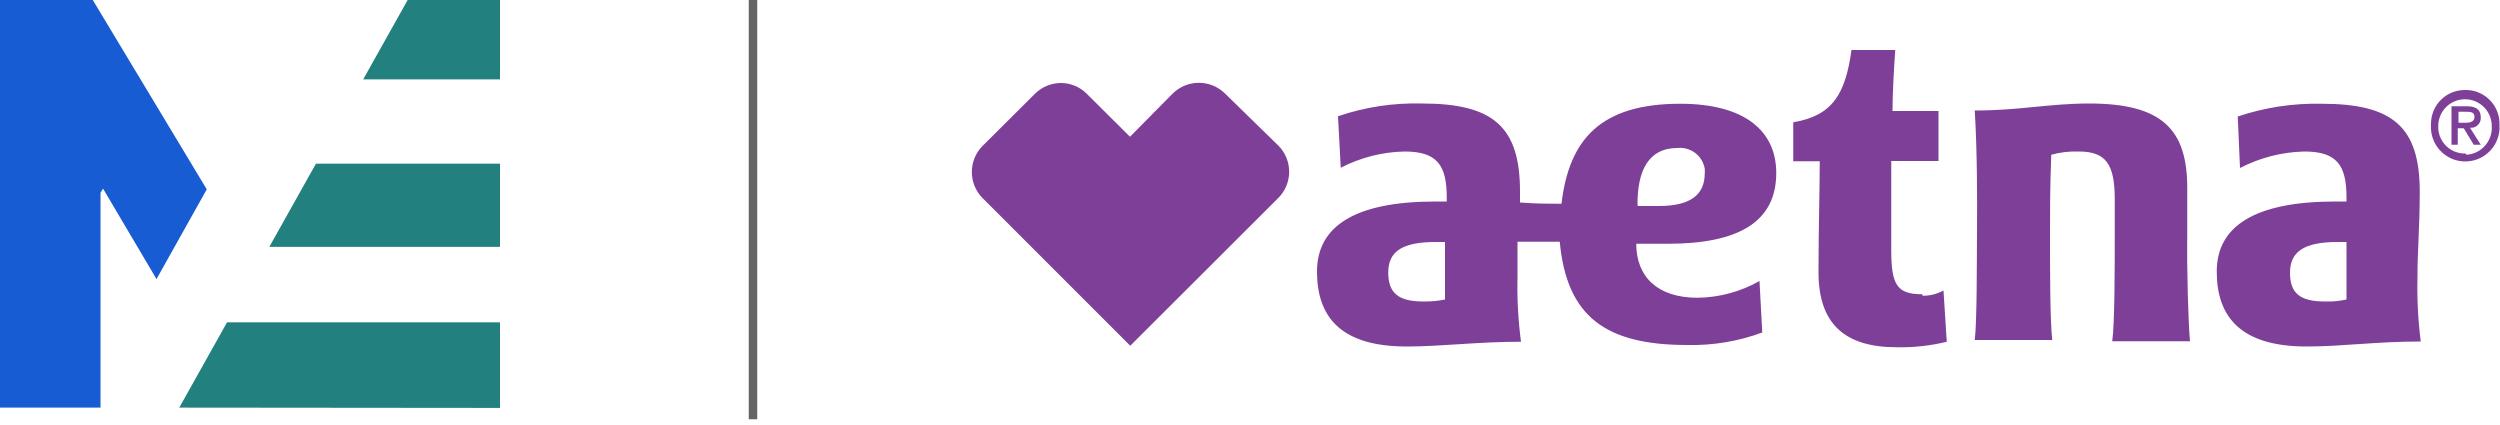
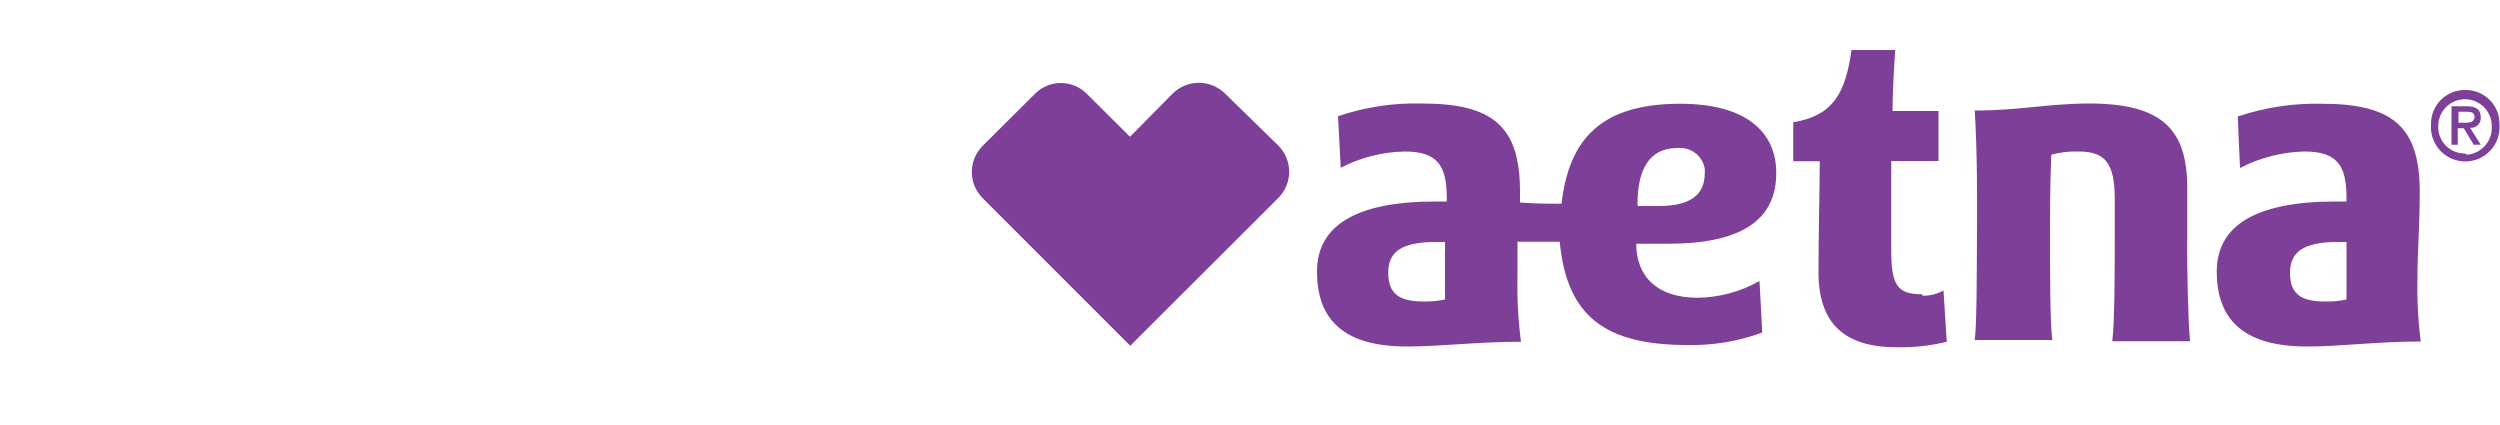
<svg xmlns="http://www.w3.org/2000/svg" width="100" height="17" viewBox="0 0 100 17" fill="none">
  <g clip-path="url(#clip0_92_6)">
    <path d="M66.72 9.75C69.58 9.75 71.05 8.85 71.05 6.92C71.05 5.26 69.82 4.15 67.21 4.15C64.03 4.15 62.76 5.57 62.46 8.15C62 8.15 61.46 8.15 60.8 8.1V7.66C60.8 5.07 59.73 4.14 56.88 4.14C55.739 4.109 54.601 4.281 53.52 4.65L53.63 6.71C54.419 6.301 55.291 6.079 56.18 6.06C57.48 6.06 57.87 6.6 57.87 7.9V8.06H57.42C54.18 8.06 52.68 9.06 52.68 10.86C52.68 12.66 53.61 13.86 56.27 13.86C57.67 13.86 59.06 13.67 60.84 13.67C60.726 12.805 60.68 11.932 60.7 11.06C60.7 10.67 60.7 10.2 60.7 9.67C61.46 9.67 62.02 9.67 62.39 9.67C62.67 12.67 64.23 13.8 67.49 13.8C68.513 13.824 69.531 13.654 70.49 13.3L70.38 11.24C69.623 11.669 68.77 11.9 67.9 11.91C66.3 11.91 65.45 11.07 65.45 9.75H66.72ZM56.94 12.06C55.94 12.06 55.53 11.73 55.53 10.9C55.53 10.07 56.07 9.68 57.42 9.68H57.8V11.98C57.537 12.035 57.269 12.061 57 12.06H56.94ZM65.5 8.16C65.5 6.87 65.91 5.92 67.1 5.92C67.353 5.894 67.607 5.965 67.809 6.119C68.012 6.273 68.148 6.499 68.19 6.75C68.195 6.81 68.195 6.87 68.19 6.93C68.19 7.82 67.58 8.24 66.35 8.24C66.07 8.24 65.74 8.24 65.51 8.24L65.5 8.16ZM76.88 11.77C75.88 11.77 75.65 11.39 75.65 10.01V6.44H77.54V4.44H75.7C75.7 3.74 75.76 2.7 75.81 2H74.06C73.82 3.73 73.32 4.63 71.73 4.89V6.45H72.79C72.79 7.45 72.74 9.24 72.74 10.89C72.74 12.99 73.83 13.89 75.87 13.89C76.543 13.904 77.216 13.83 77.87 13.67L77.74 11.62C77.486 11.759 77.2 11.832 76.91 11.83L76.88 11.77ZM96.79 7.67C96.79 5.08 95.72 4.15 92.87 4.15C91.729 4.124 90.592 4.296 89.51 4.66L89.6 6.72C90.395 6.307 91.274 6.082 92.17 6.06C93.47 6.06 93.86 6.6 93.86 7.9V8.06H93.42C90.17 8.06 88.67 9.06 88.67 10.86C88.67 12.66 89.61 13.86 92.27 13.86C93.67 13.86 95.05 13.66 96.83 13.66C96.72 12.798 96.677 11.929 96.7 11.06C96.69 10.23 96.79 9.06 96.79 7.67ZM93 12.06C92 12.06 91.6 11.73 91.6 10.91C91.6 10.09 92.13 9.68 93.49 9.68H93.86V11.98C93.578 12.042 93.289 12.069 93 12.06ZM87.49 9.35V7.52C87.49 5.18 86.49 4.14 83.57 4.14C81.95 4.14 80.8 4.42 78.99 4.42C79.09 6.06 79.09 8.09 79.08 9.32C79.07 10.55 79.08 12.87 78.99 13.6H82.09C82 12.86 82 10.74 82 9.32C82 8.5 82 7.51 82.05 6.19C82.408 6.091 82.779 6.047 83.15 6.06C84.24 6.06 84.59 6.57 84.59 7.97V9.37C84.59 10.64 84.59 12.92 84.49 13.65H87.6C87.53 12.91 87.47 10.78 87.49 9.35ZM49 3.74C48.721 3.466 48.346 3.312 47.955 3.312C47.564 3.312 47.189 3.466 46.91 3.74L45.2 5.47L43.47 3.75C43.334 3.614 43.173 3.505 42.995 3.432C42.818 3.358 42.627 3.32 42.435 3.32C42.243 3.32 42.052 3.358 41.875 3.432C41.697 3.505 41.536 3.614 41.4 3.75L39.3 5.84C39.026 6.117 38.873 6.491 38.873 6.88C38.873 7.269 39.026 7.643 39.3 7.92L45.21 13.83L51.13 7.92C51.269 7.782 51.378 7.619 51.453 7.439C51.528 7.258 51.567 7.065 51.567 6.87C51.567 6.675 51.528 6.482 51.453 6.301C51.378 6.121 51.269 5.958 51.13 5.82L49 3.74ZM99.23 4.69C99.23 4.38 99.04 4.25 98.67 4.25H98.06V5.79H98.31V5.13H98.55L98.95 5.79H99.23L98.8 5.11C98.851 5.116 98.903 5.111 98.953 5.096C99.002 5.082 99.048 5.057 99.088 5.025C99.128 4.992 99.161 4.952 99.186 4.907C99.21 4.861 99.225 4.811 99.23 4.76V4.69ZM98.34 4.91V4.47H98.64C98.79 4.47 98.98 4.47 98.98 4.67C98.98 4.87 98.81 4.91 98.62 4.91H98.34ZM98.61 3.6C98.433 3.597 98.257 3.63 98.092 3.695C97.927 3.76 97.777 3.858 97.65 3.981C97.522 4.105 97.421 4.252 97.35 4.415C97.28 4.578 97.243 4.753 97.24 4.93V4.99C97.215 5.353 97.335 5.712 97.574 5.987C97.813 6.261 98.152 6.43 98.515 6.455C98.878 6.48 99.237 6.36 99.511 6.121C99.786 5.882 99.955 5.543 99.98 5.18V4.99C99.985 4.813 99.956 4.636 99.893 4.47C99.83 4.304 99.735 4.153 99.613 4.024C99.491 3.894 99.346 3.791 99.184 3.718C99.022 3.645 98.847 3.605 98.67 3.6H98.61ZM98.61 6.14C98.335 6.146 98.07 6.045 97.868 5.858C97.667 5.671 97.546 5.414 97.53 5.14V5.04C97.53 4.756 97.643 4.484 97.843 4.283C98.044 4.083 98.316 3.97 98.6 3.97C98.884 3.97 99.156 4.083 99.357 4.283C99.557 4.484 99.67 4.756 99.67 5.04C99.689 5.325 99.595 5.606 99.407 5.821C99.22 6.037 98.955 6.169 98.67 6.19L98.61 6.14Z" fill="#7D3F98" />
-     <path d="M30.29 0H29.95V16.77H30.29V0Z" fill="#656565" />
    <g clip-path="url(#clip1_92_6)">
-       <path d="M8.271 7.574L8.27 7.573L3.545 -0.276H0V16.305H4.021V7.709L4.121 7.543L6.261 11.164L6.28 11.131L6.279 11.129L8.271 7.574Z" fill="#175CD3" />
-       <path d="M7.17 16.305L20 16.317V12.892H9.082L7.17 16.305Z" fill="#22817F" />
-       <path d="M10.772 9.876H20V6.548H12.637L10.772 9.876Z" fill="#22817F" />
      <path d="M16.461 -0.276L14.527 3.175H20V-0.276H16.461Z" fill="#22817F" />
    </g>
  </g>
  <defs>
    <clipPath id="clip0_92_6">
      <rect width="100" height="16.77" fill="white" />
    </clipPath>
    <clipPath id="clip1_92_6">
-       <rect width="20" height="16.552" fill="white" />
-     </clipPath>
+       </clipPath>
  </defs>
</svg>